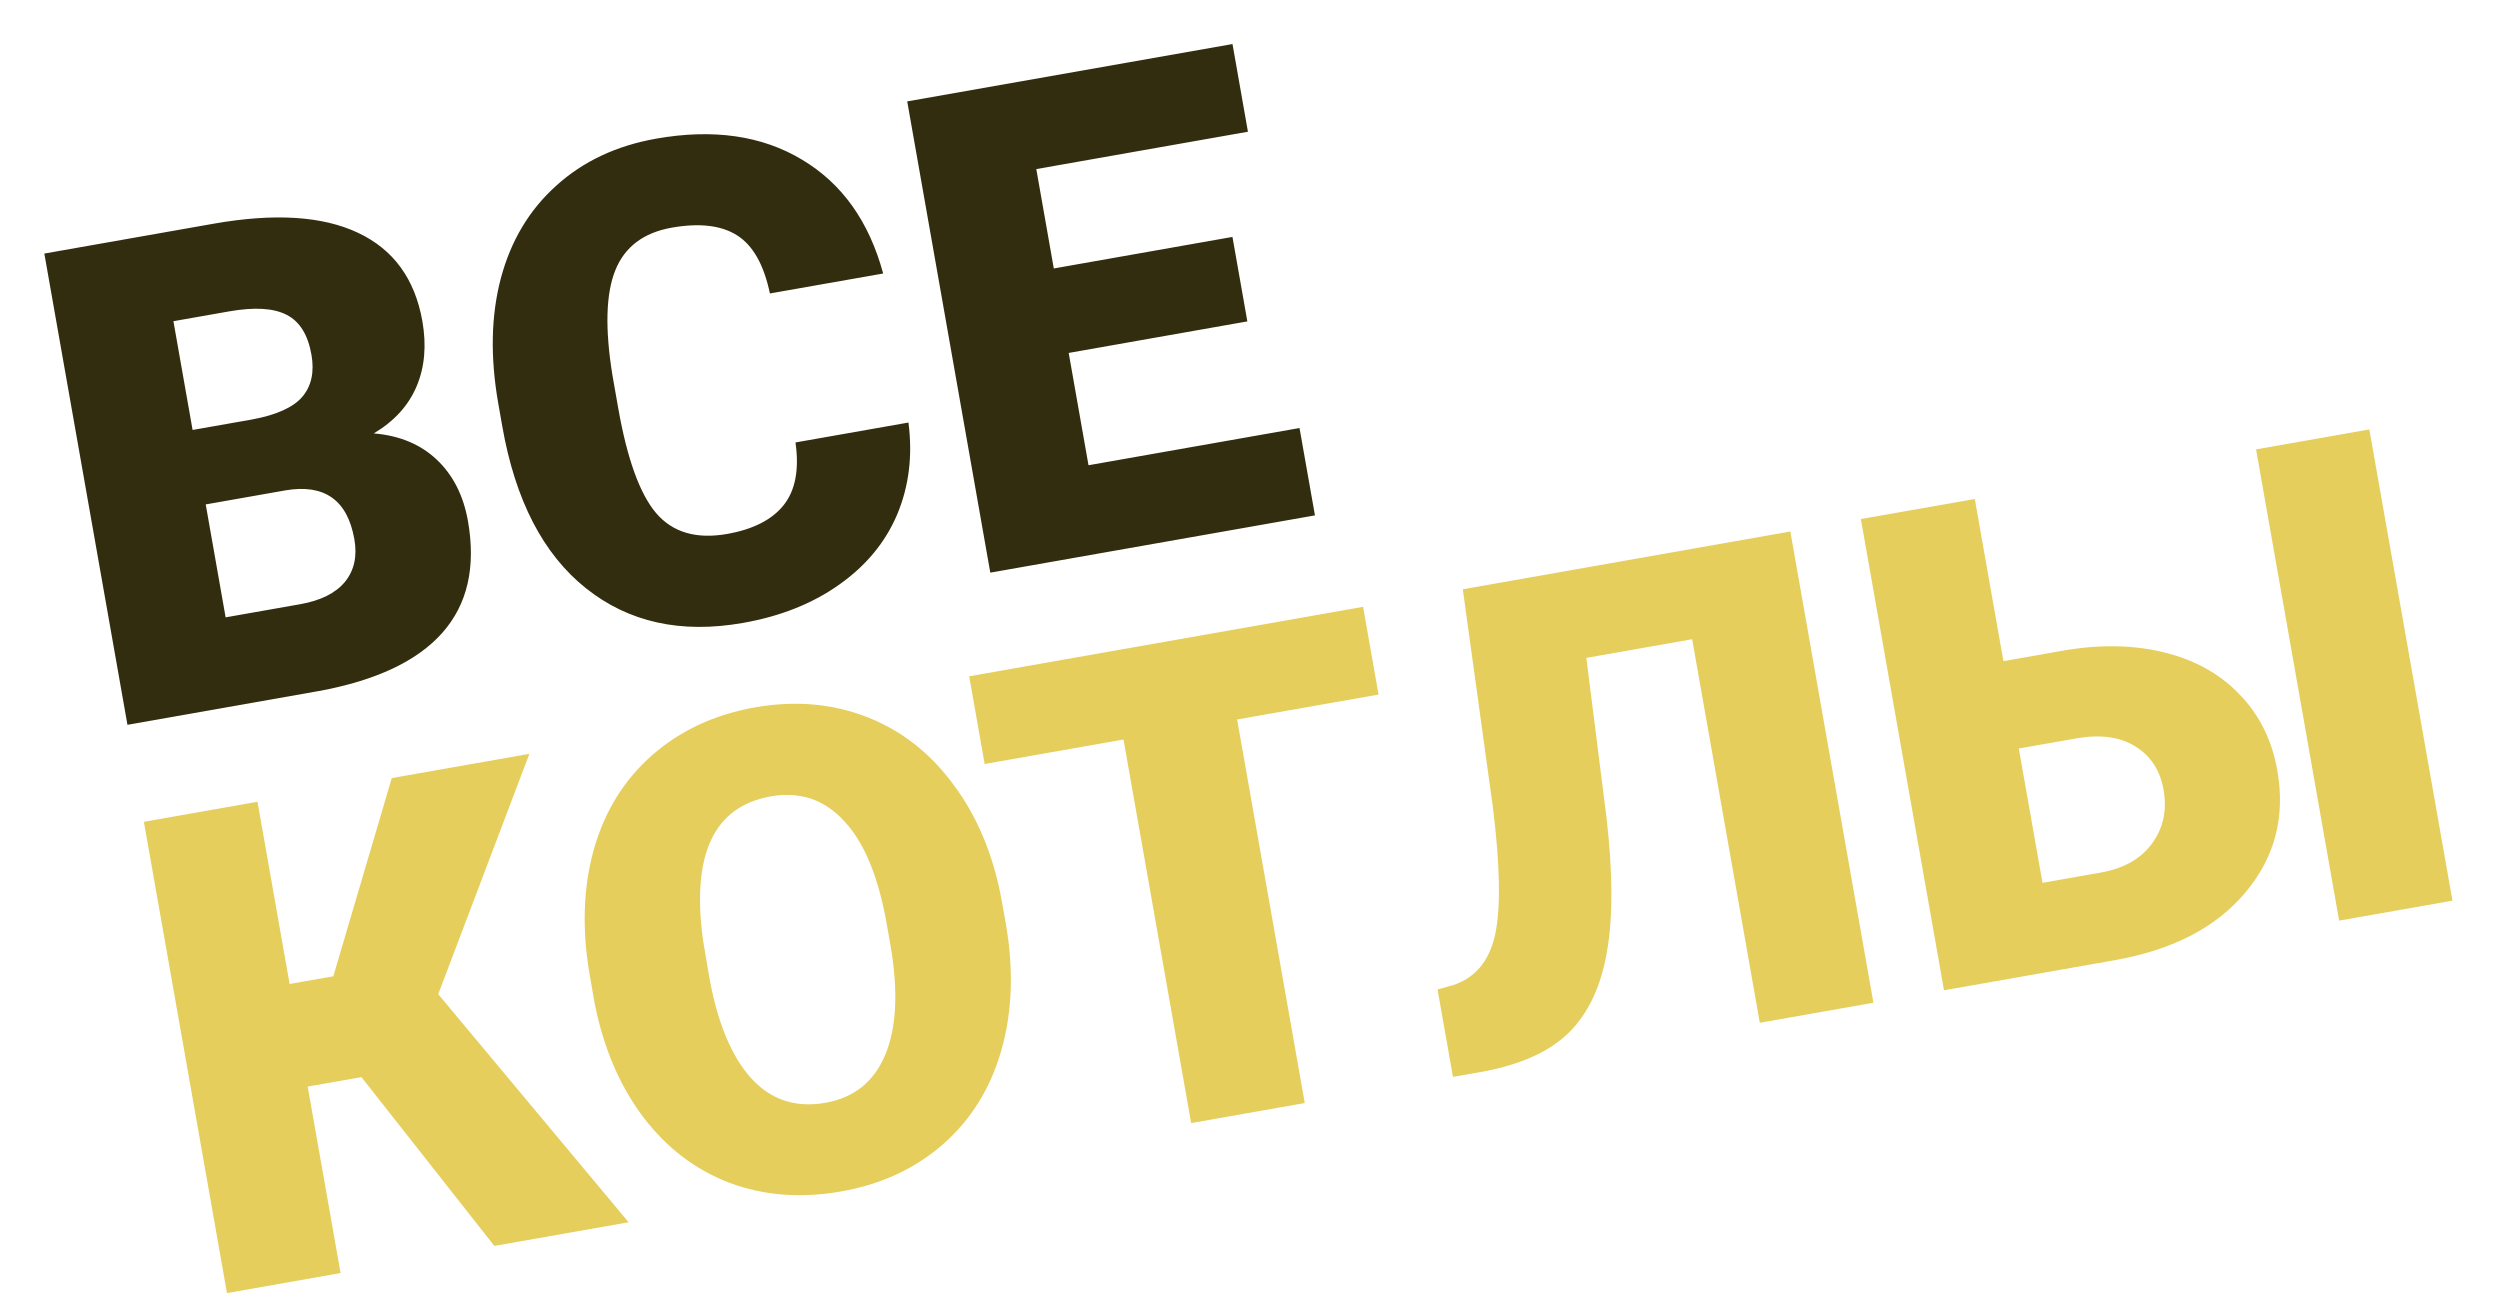
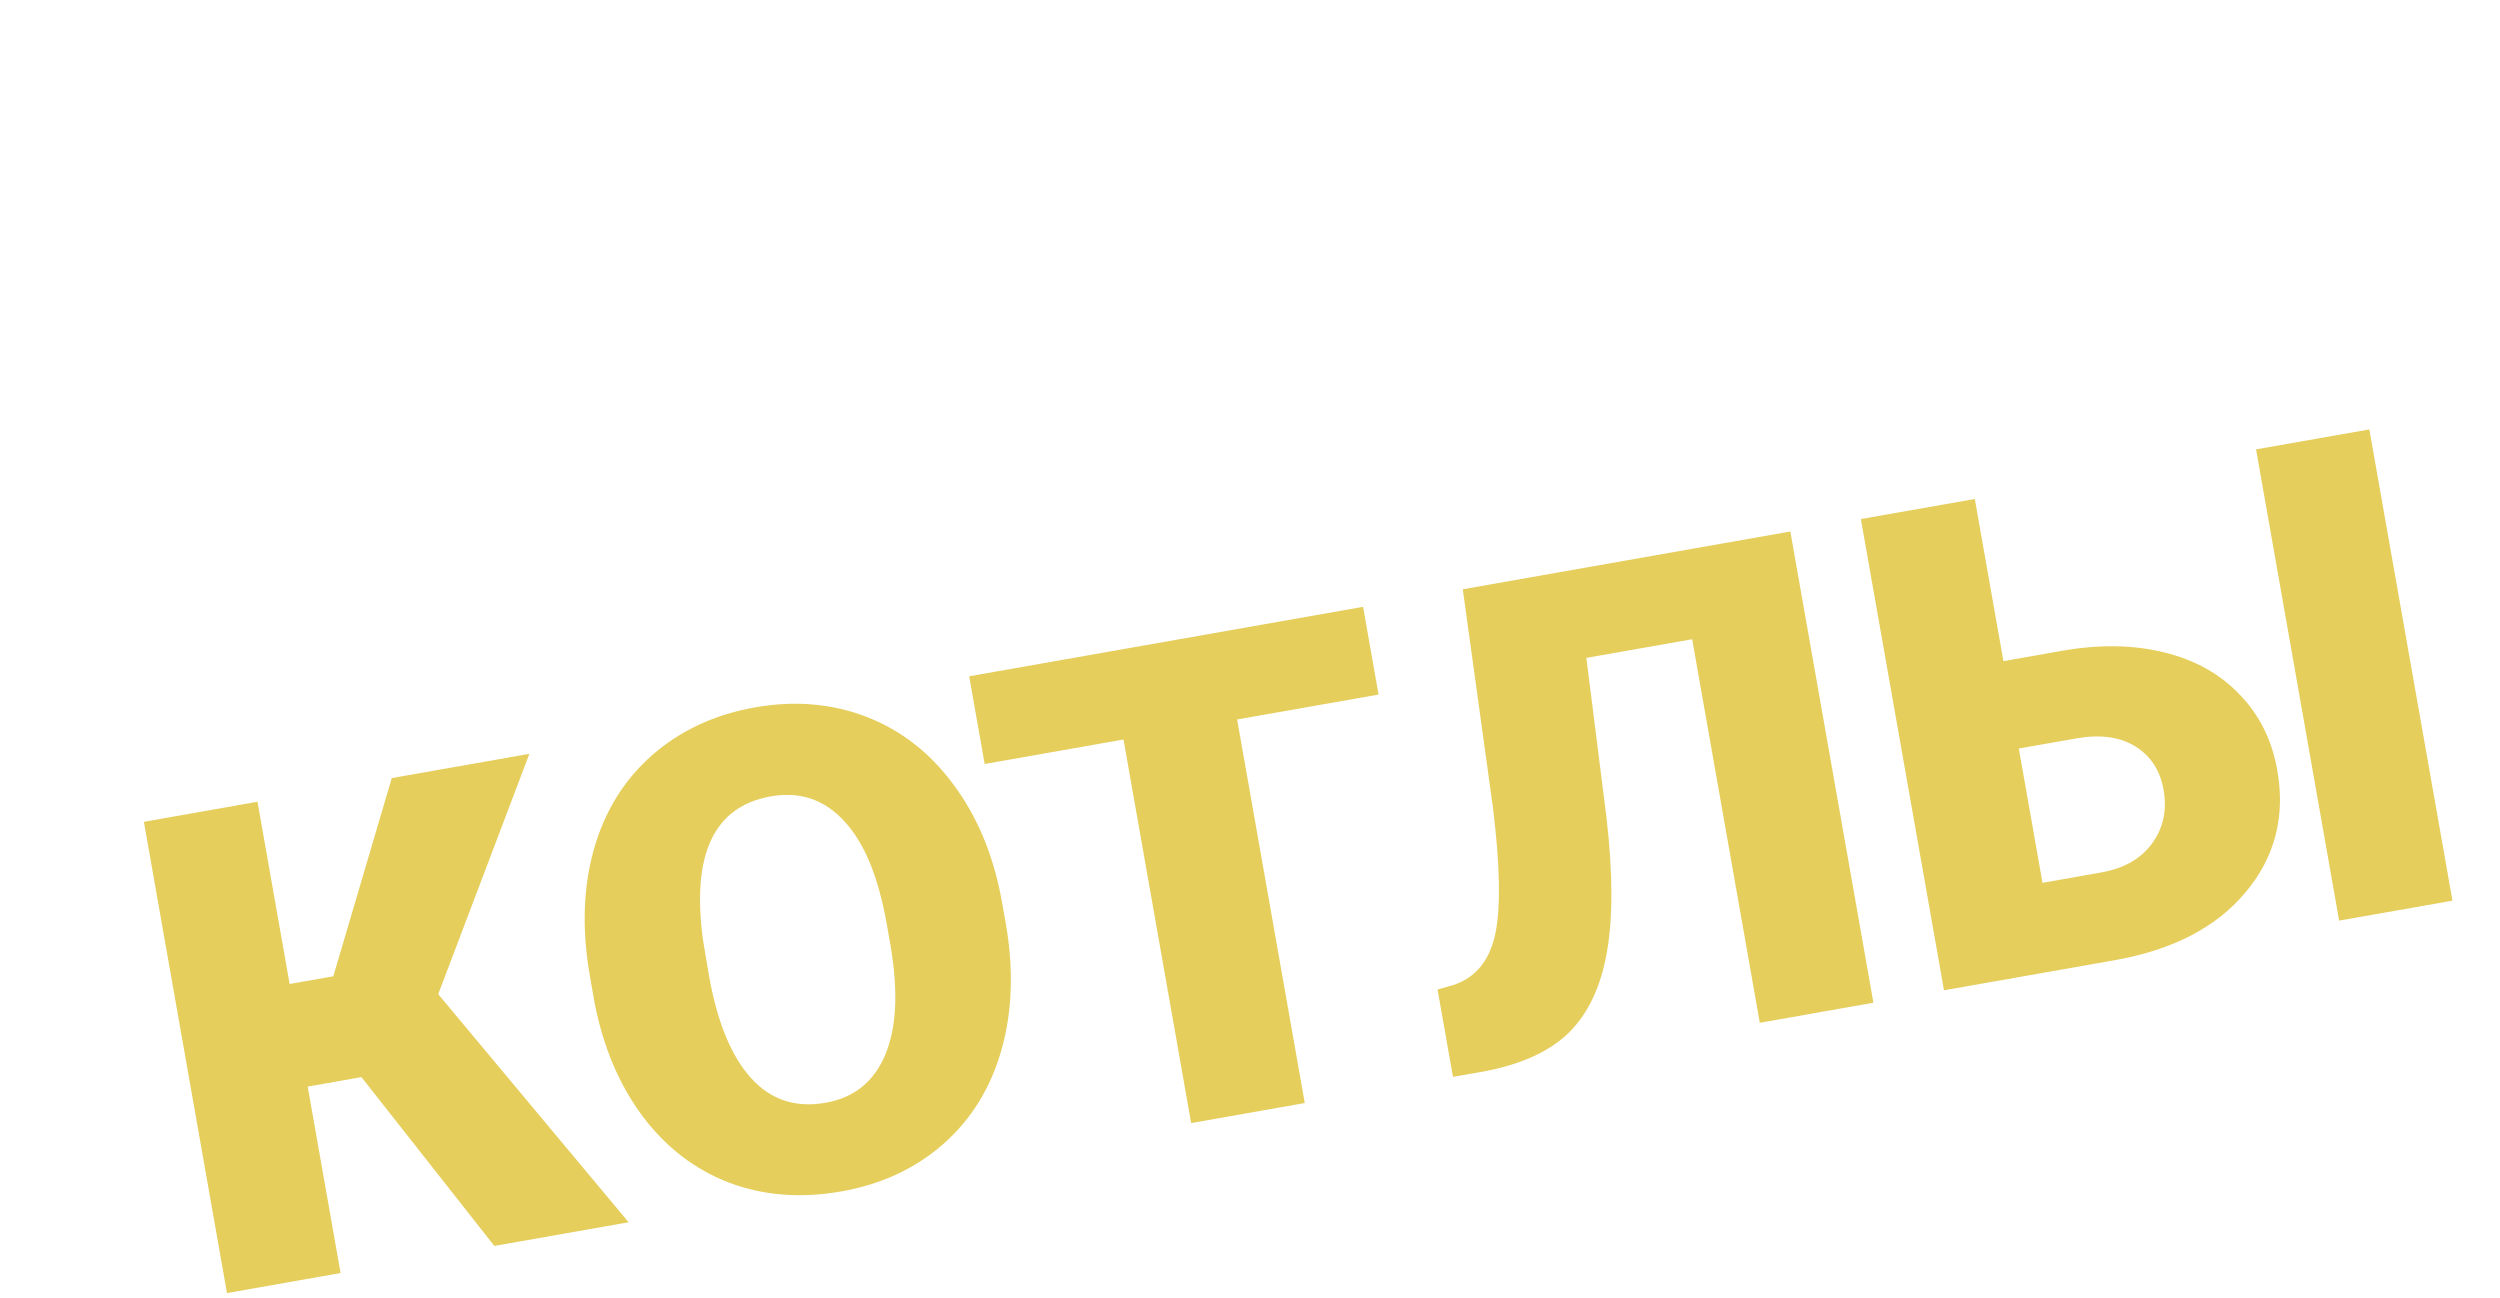
<svg xmlns="http://www.w3.org/2000/svg" width="52" height="27" viewBox="0 0 52 27" fill="none">
-   <path d="M2.651 15.076L0.922 5.274L4.443 4.653C5.704 4.431 6.703 4.493 7.44 4.839C8.181 5.185 8.629 5.798 8.785 6.678C8.874 7.185 8.834 7.639 8.664 8.039C8.494 8.439 8.197 8.764 7.774 9.015C8.309 9.059 8.746 9.241 9.085 9.561C9.423 9.881 9.639 10.306 9.733 10.835C9.902 11.796 9.724 12.572 9.199 13.164C8.678 13.751 7.822 14.155 6.629 14.374L2.651 15.076ZM4.279 10.492L4.693 12.841L6.241 12.568C6.668 12.493 6.978 12.339 7.173 12.105C7.367 11.868 7.433 11.572 7.371 11.217C7.227 10.4 6.748 10.061 5.935 10.2L4.279 10.492ZM4.006 8.943L5.238 8.726C5.753 8.631 6.104 8.472 6.292 8.249C6.479 8.026 6.541 7.735 6.478 7.376C6.405 6.963 6.234 6.688 5.965 6.55C5.694 6.408 5.294 6.384 4.765 6.477L3.607 6.681L4.006 8.943ZM18.896 8.789C18.985 9.477 18.907 10.113 18.663 10.697C18.418 11.277 18.016 11.765 17.456 12.16C16.901 12.554 16.233 12.82 15.452 12.957C14.164 13.184 13.075 12.944 12.187 12.235C11.298 11.526 10.719 10.407 10.449 8.876L10.364 8.392C10.195 7.431 10.213 6.563 10.418 5.786C10.627 5.004 11.012 4.362 11.571 3.861C12.13 3.355 12.822 3.03 13.648 2.884C14.837 2.674 15.849 2.82 16.682 3.321C17.515 3.817 18.077 4.607 18.37 5.689L16.014 6.104C15.89 5.511 15.664 5.108 15.336 4.898C15.007 4.688 14.553 4.633 13.974 4.735C13.386 4.839 12.994 5.135 12.798 5.623C12.602 6.111 12.582 6.839 12.739 7.806L12.861 8.5C13.046 9.545 13.307 10.27 13.647 10.672C13.991 11.075 14.484 11.219 15.125 11.106C15.668 11.01 16.061 10.809 16.303 10.503C16.545 10.196 16.626 9.763 16.546 9.203L18.896 8.789ZM25.945 6.685L22.229 7.341L22.641 9.677L27.03 8.903L27.351 10.72L20.598 11.911L18.87 2.109L25.636 0.916L25.957 2.74L21.555 3.517L21.919 5.584L25.635 4.928L25.945 6.685Z" fill="#332D0F" />
  <path d="M7.518 22.404L6.4 22.601L7.084 26.479L4.721 26.896L2.993 17.094L5.356 16.677L6.024 20.467L6.933 20.307L8.149 16.184L11.011 15.68L9.115 20.679L13.075 25.423L10.282 25.915L7.518 22.404ZM20.918 19.195C21.086 20.151 21.058 21.028 20.834 21.826C20.609 22.625 20.204 23.282 19.619 23.797C19.038 24.306 18.33 24.635 17.495 24.782C16.66 24.929 15.886 24.869 15.173 24.602C14.458 24.33 13.857 23.869 13.367 23.219C12.882 22.569 12.549 21.783 12.368 20.862L12.271 20.31C12.102 19.349 12.128 18.473 12.349 17.679C12.573 16.881 12.978 16.224 13.563 15.709C14.152 15.193 14.867 14.861 15.706 14.713C16.536 14.567 17.312 14.634 18.032 14.914C18.752 15.194 19.357 15.668 19.845 16.337C20.336 17 20.668 17.802 20.838 18.744L20.918 19.195ZM18.442 19.208C18.27 18.234 17.976 17.524 17.56 17.08C17.148 16.629 16.638 16.458 16.032 16.565C14.848 16.773 14.378 17.773 14.624 19.562L14.745 20.283C14.914 21.244 15.203 21.954 15.613 22.414C16.023 22.874 16.542 23.048 17.17 22.938C17.767 22.832 18.182 22.498 18.416 21.933C18.65 21.369 18.685 20.611 18.522 19.659L18.442 19.208ZM28.674 14.447L25.732 14.965L27.139 22.943L24.776 23.36L23.369 15.382L20.481 15.891L20.159 14.067L28.352 12.622L28.674 14.447ZM37.239 11.055L38.967 20.857L36.604 21.274L35.197 13.296L32.996 13.684L33.415 17.005C33.548 18.152 33.551 19.087 33.423 19.808C33.296 20.529 33.031 21.087 32.629 21.482C32.23 21.872 31.639 22.14 30.855 22.288L30.222 22.399L29.901 20.581L30.226 20.49C30.685 20.339 30.975 19.992 31.097 19.448C31.218 18.899 31.203 18.015 31.053 16.797L30.426 12.257L37.239 11.055ZM41.671 13.752L42.889 13.537C43.666 13.4 44.376 13.411 45.019 13.571C45.663 13.73 46.187 14.024 46.591 14.453C46.999 14.876 47.258 15.399 47.368 16.023C47.538 16.988 47.317 17.835 46.705 18.563C46.097 19.29 45.19 19.76 43.982 19.973L40.435 20.598L38.706 10.796L41.076 10.379L41.671 13.752ZM51.011 18.734L48.654 19.149L46.926 9.347L49.282 8.932L51.011 18.734ZM41.991 15.569L42.484 18.363L43.696 18.149C44.176 18.065 44.531 17.863 44.762 17.545C44.997 17.226 45.077 16.853 45.002 16.427C44.931 16.023 44.734 15.722 44.413 15.524C44.091 15.326 43.683 15.271 43.19 15.358L41.991 15.569Z" fill="#E5CE5C" />
</svg>